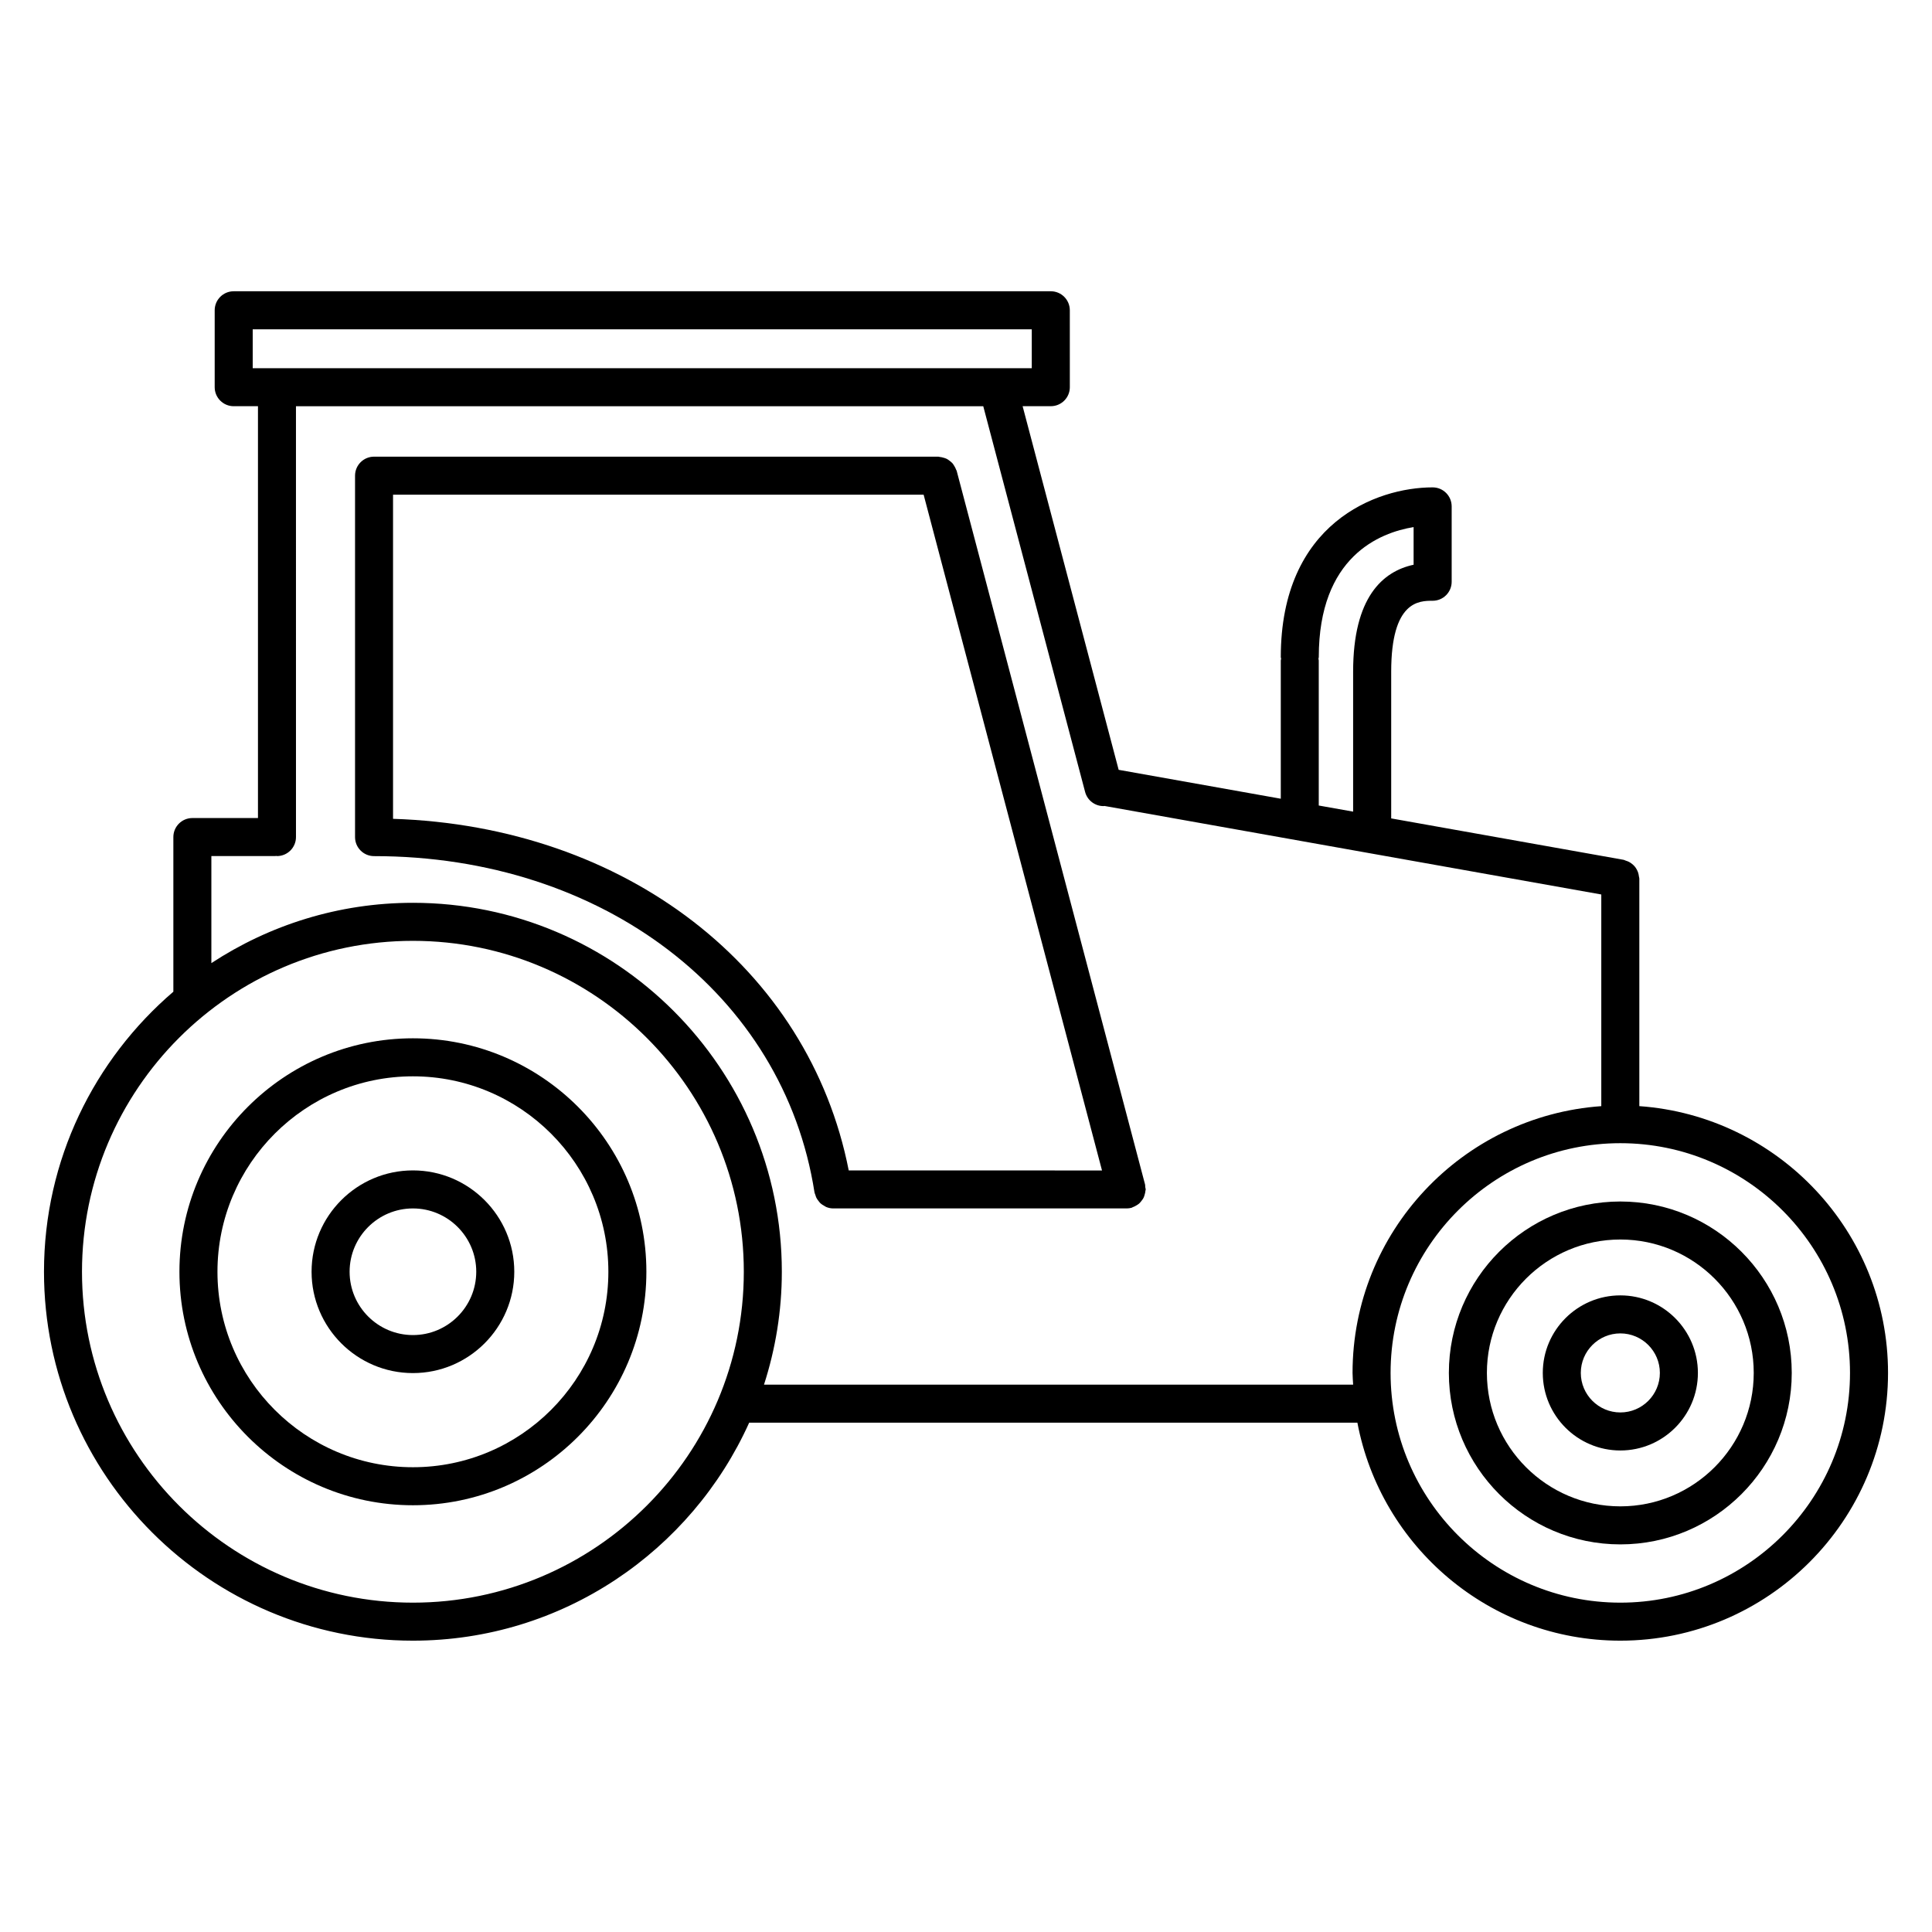
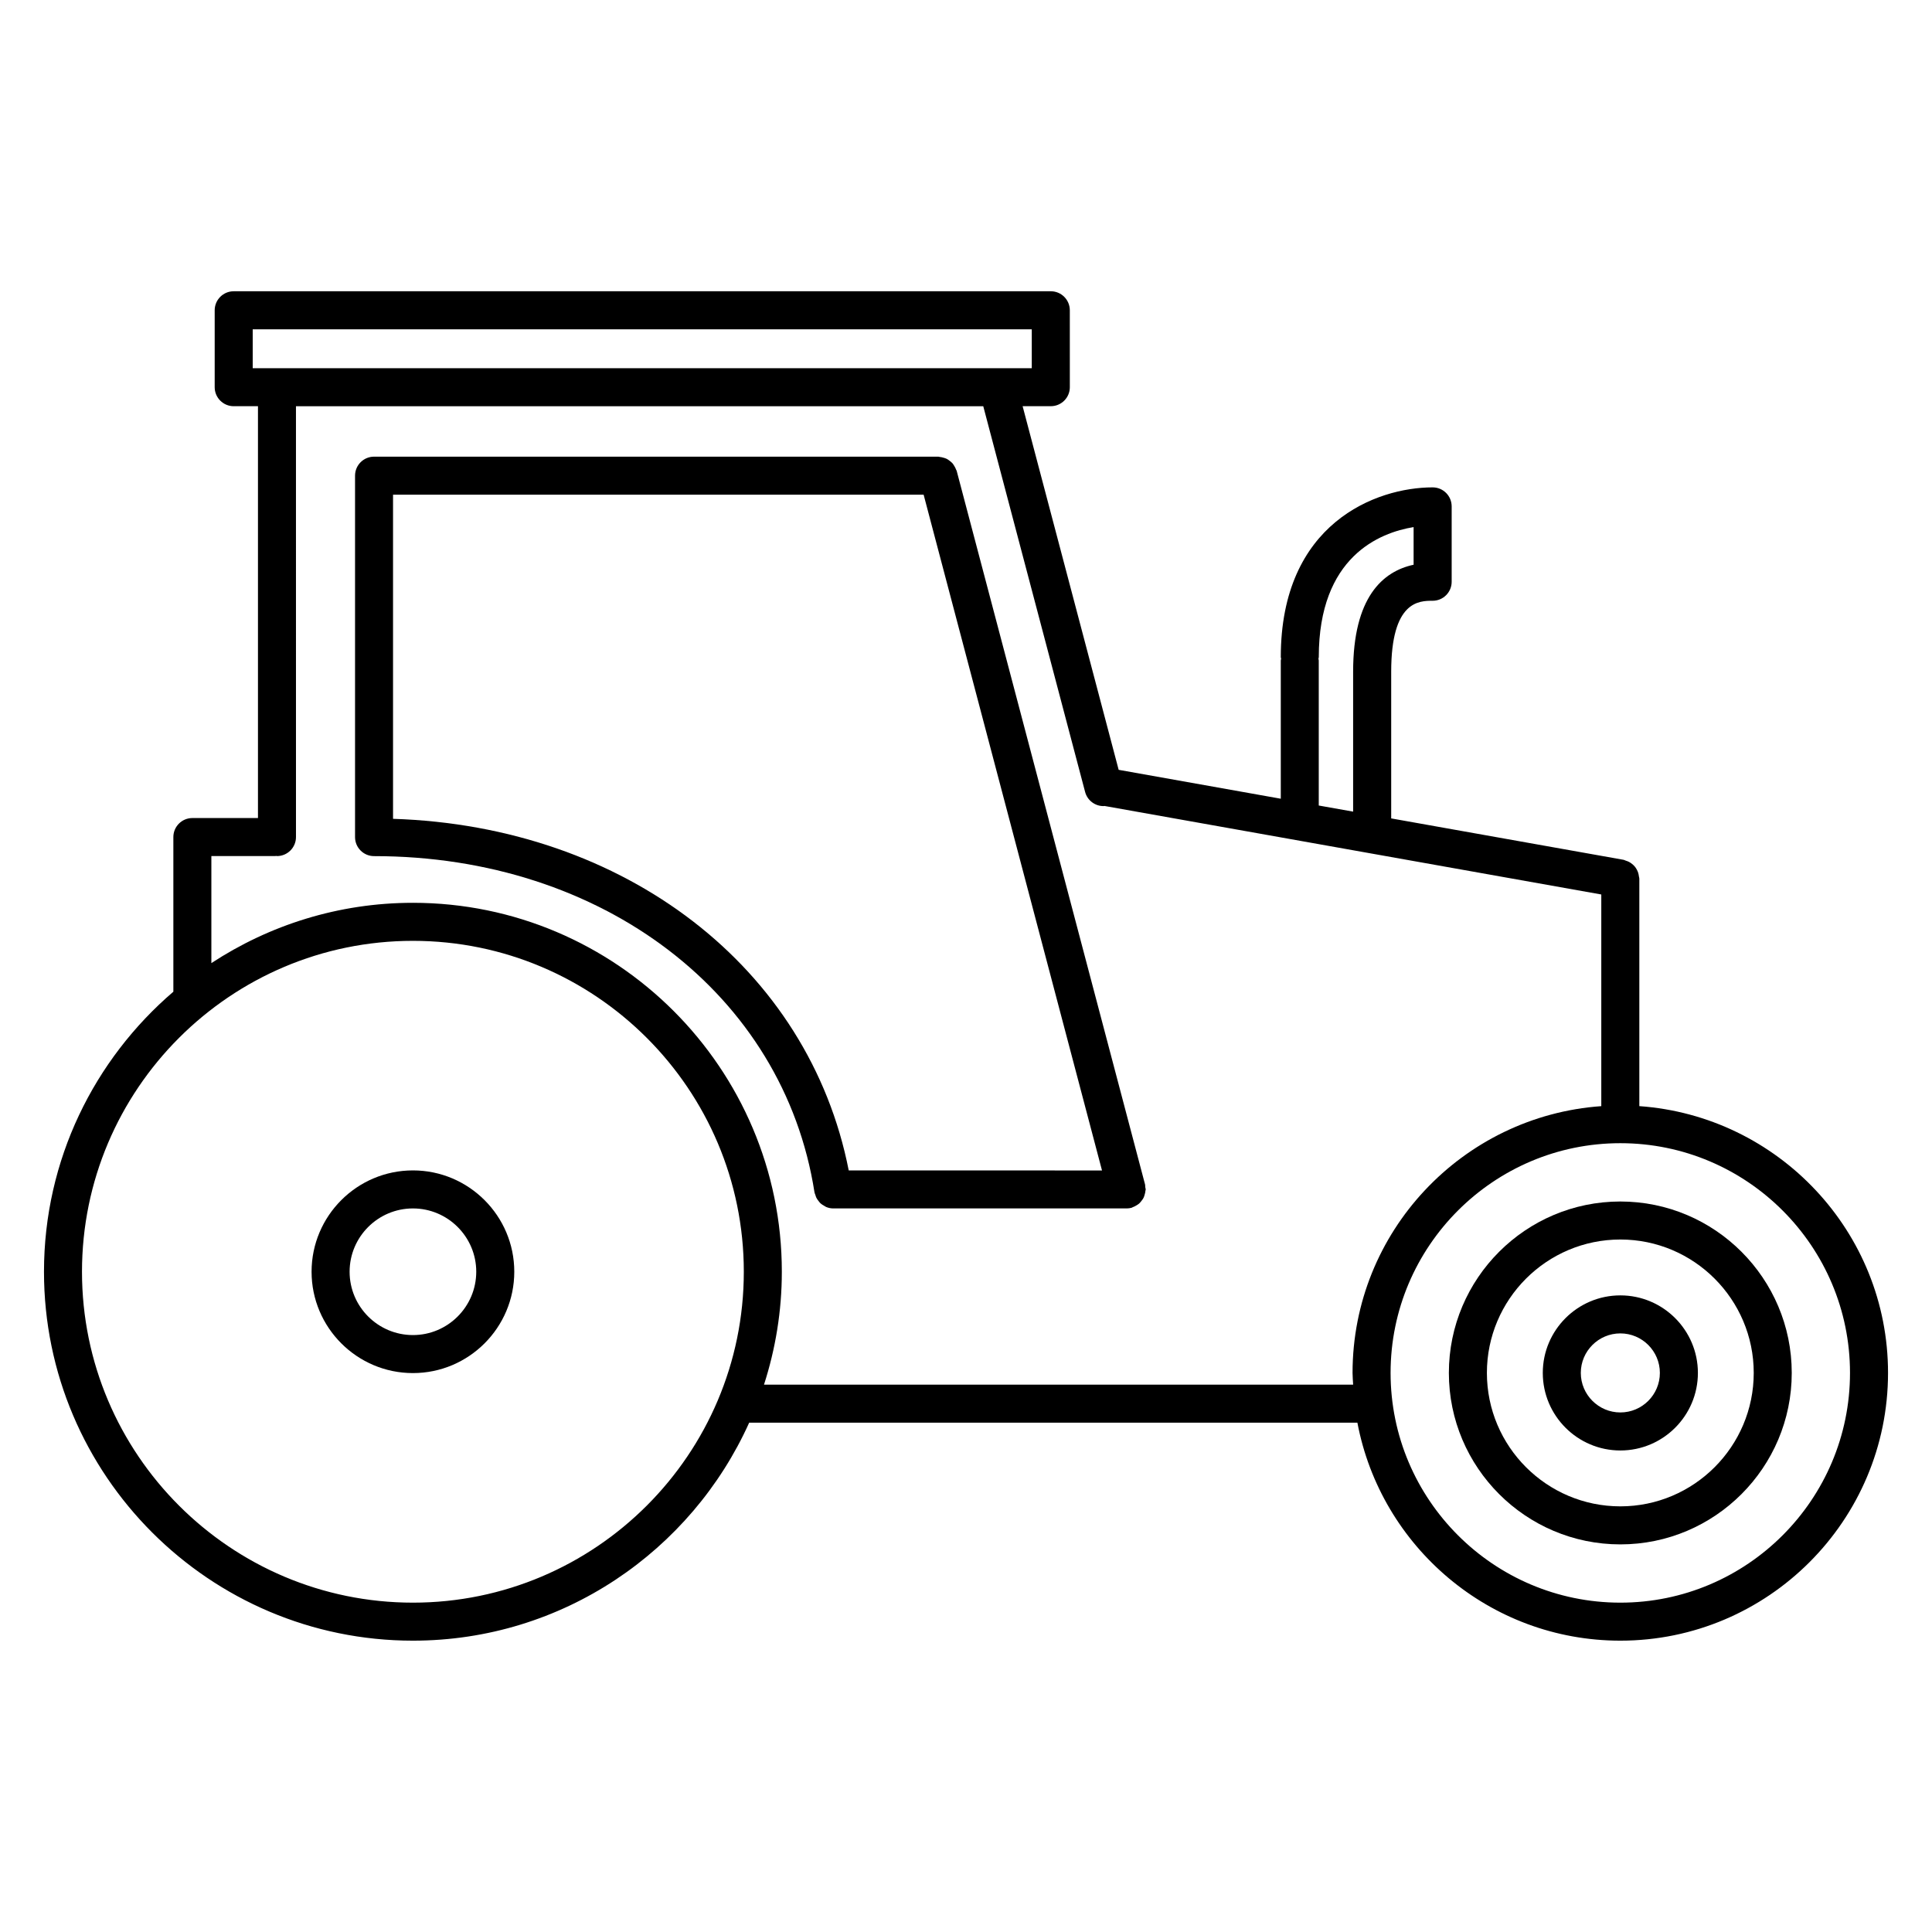
<svg xmlns="http://www.w3.org/2000/svg" fill="#000000" width="800px" height="800px" version="1.1" viewBox="144 144 512 512">
  <g>
-     <path d="m253.43 419.16c-34.117 0-61.879 27.754-61.879 61.867 0 34.117 27.762 61.879 61.879 61.879 34.113 0 61.867-27.762 61.867-61.879 0.004-34.113-27.75-61.867-61.867-61.867zm0 113.67c-28.562 0-51.801-23.234-51.801-51.801 0-28.562 23.242-51.793 51.801-51.793 28.555 0 51.793 23.23 51.793 51.793 0.004 28.566-23.234 51.801-51.793 51.801z" />
    <path d="m253.43 454.17c-14.809 0-26.859 12.047-26.859 26.852 0 14.809 12.051 26.859 26.859 26.859 14.809 0 26.859-12.051 26.859-26.859 0-14.805-12.055-26.852-26.859-26.852zm0 43.637c-9.254 0-16.781-7.527-16.781-16.781 0-9.25 7.527-16.777 16.781-16.777 9.25 0 16.781 7.527 16.781 16.777-0.004 9.254-7.531 16.781-16.781 16.781z" />
    <path d="m578.44 437.14v-60.316c0-0.195-0.09-0.363-0.109-0.555-0.039-0.336-0.098-0.656-0.195-0.973-0.102-0.316-0.23-0.594-0.387-0.883-0.152-0.277-0.316-0.527-0.523-0.777-0.211-0.25-0.438-0.465-0.695-0.672-0.246-0.203-0.5-0.371-0.777-0.523-0.301-0.16-0.609-0.273-0.941-0.371-0.18-0.055-0.328-0.172-0.523-0.207l-61.609-10.977v-38.879c0-18.797 7.422-18.797 10.988-18.797 2.785 0 5.039-2.258 5.039-5.039v-19.973c0-2.781-2.254-5.039-5.039-5.039-14.949 0-40.246 9.473-40.246 44.98 0 0.16 0.082 0.297 0.09 0.449-0.012 0.156-0.09 0.293-0.09 0.449v36.633l-42.965-7.656-25.453-96.367h7.473c2.785 0 5.039-2.258 5.039-5.039l-0.004-20.379c0-2.781-2.254-5.039-5.039-5.039h-216.54c-2.781 0-5.039 2.258-5.039 5.039v20.383c0 2.781 2.258 5.039 5.039 5.039h6.43v109.14h-17.383c-2.781 0-5.039 2.258-5.039 5.039v40.984c-20.945 17.945-34.285 44.527-34.285 74.207 0 53.914 43.863 97.773 97.773 97.773 39.648 0 73.793-23.77 89.113-57.773h161.18c6.203 32.844 35.066 57.773 69.684 57.773 39.121 0 70.941-31.832 70.941-70.961 0-37.426-29.137-68.098-65.91-70.695zm-85.039-118.55c0.012-0.156 0.09-0.293 0.09-0.449 0-26.625 16.125-32.98 25.129-34.457v9.977c-8.16 1.758-16.027 8.574-16.027 28.344v37.086l-9.109-1.621v-38.43c0.012-0.156-0.07-0.293-0.082-0.449zm-282.43-87.32h206.46v10.309h-206.46zm42.457 337.45c-48.355 0-87.699-39.336-87.699-87.695 0-48.355 39.344-87.691 87.699-87.691s87.691 39.344 87.691 87.691c0 48.359-39.34 87.695-87.691 87.695zm93.039-57.77c3.043-9.441 4.727-19.488 4.727-29.926 0-53.906-43.863-97.77-97.77-97.77-19.711 0-38.039 5.91-53.41 15.98v-28.363h16.914c0.086 0 0.152-0.047 0.23-0.047 0.086 0 0.152 0.047 0.238 0.047 2.781 0 5.039-2.258 5.039-5.039l-0.004-114.18h182.14l26.992 102.22c0.594 2.258 2.637 3.754 4.867 3.754 0.09 0 0.18-0.031 0.277-0.035l131.65 23.457v56.094c-36.777 2.606-65.918 33.273-65.918 70.695 0 1.055 0.109 2.074 0.156 3.113h-156.13zm226.94 57.77c-33.574 0-60.887-27.312-60.887-60.887 0-33.562 27.312-60.875 60.887-60.875 33.559 0 60.863 27.312 60.863 60.875 0 33.578-27.305 60.887-60.863 60.887z" />
    <path d="m573.41 462.41c-25.059 0-45.445 20.379-45.445 45.43 0 25.055 20.383 45.438 45.445 45.438 25.051 0 45.422-20.383 45.422-45.438 0-25.051-20.375-45.43-45.422-45.43zm0 80.789c-19.496 0-35.367-15.859-35.367-35.363 0-19.492 15.863-35.352 35.367-35.352 19.488 0 35.348 15.855 35.348 35.352s-15.863 35.363-35.348 35.363z" />
    <path d="m573.41 487.29c-11.336 0-20.555 9.215-20.555 20.547 0 11.336 9.219 20.555 20.555 20.555 11.332 0 20.551-9.219 20.551-20.555 0-11.332-9.223-20.547-20.551-20.547zm0 31.023c-5.773 0-10.48-4.707-10.48-10.48 0-5.773 4.707-10.469 10.48-10.469s10.473 4.699 10.473 10.469c0 5.781-4.699 10.48-10.473 10.48z" />
    <path d="m447.5 458.57c-0.031-0.215 0.02-0.422-0.039-0.641l-49.934-189.16c-0.031-0.121-0.117-0.207-0.156-0.316-0.109-0.336-0.277-0.629-0.457-0.934-0.16-0.266-0.309-0.523-0.508-0.754-0.223-0.25-0.48-0.441-0.742-0.645-0.246-0.191-0.484-0.371-0.762-0.516-0.293-0.145-0.594-0.227-0.91-0.316-0.324-0.09-0.629-0.172-0.973-0.195-0.125-0.012-0.23-0.074-0.359-0.074h-149.53c-2.781 0-5.039 2.258-5.039 5.039v95.785c0 2.781 2.258 5.039 5.039 5.039 60.547 0 108.55 36.641 116.72 89.113 0.035 0.242 0.16 0.438 0.23 0.664 0.082 0.262 0.145 0.52 0.262 0.75 0.168 0.336 0.383 0.625 0.613 0.91 0.156 0.195 0.289 0.398 0.473 0.562 0.293 0.277 0.637 0.469 0.984 0.664 0.191 0.105 0.352 0.246 0.559 0.328 0.578 0.23 1.199 0.371 1.848 0.371h0.004 77.762 0.012c0.422-0.004 0.852-0.055 1.273-0.168 0.117-0.031 0.203-0.117 0.316-0.156 0.336-0.109 0.637-0.281 0.941-0.457 0.266-0.16 0.523-0.309 0.75-0.508 0.25-0.223 0.441-0.473 0.645-0.734 0.191-0.25 0.379-0.488 0.52-0.77 0.145-0.281 0.227-0.578 0.316-0.898 0.098-0.324 0.172-0.645 0.195-0.988 0.012-0.121 0.074-0.227 0.074-0.352-0.004-0.227-0.102-0.422-0.129-0.645zm-199.34-97.578v-85.898h140.61l47.273 179.09-67.121-0.004c-10.547-53.703-59.18-91.223-120.77-93.184z" />
  </g>
</svg>